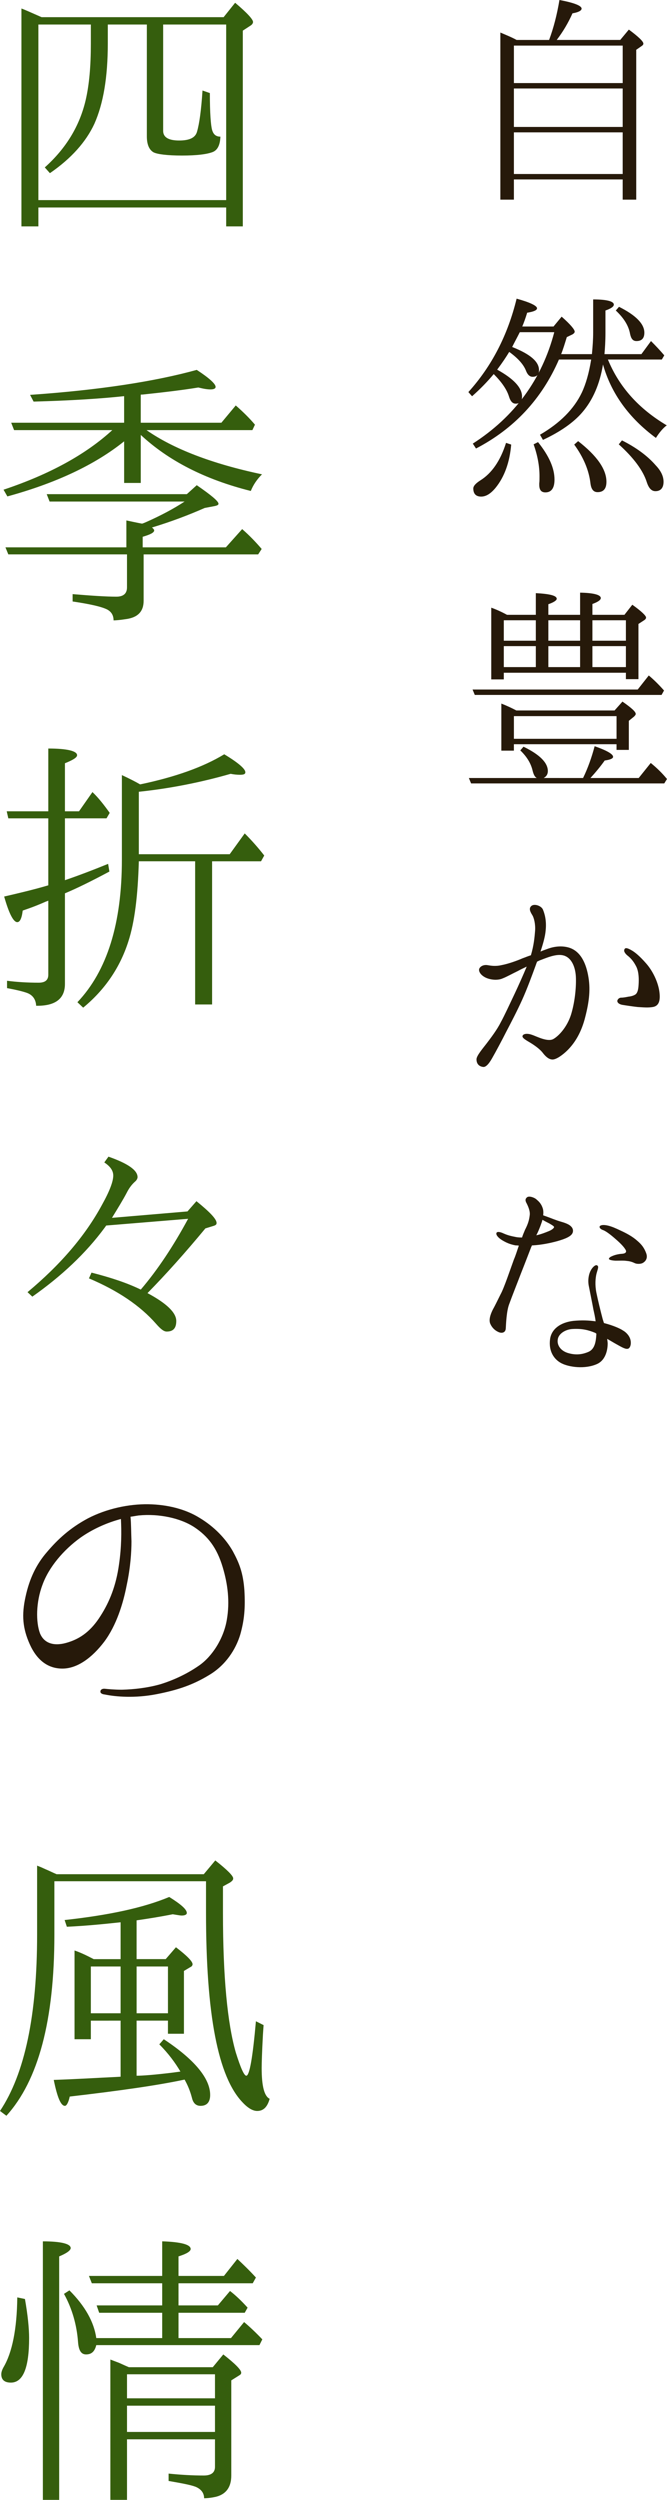
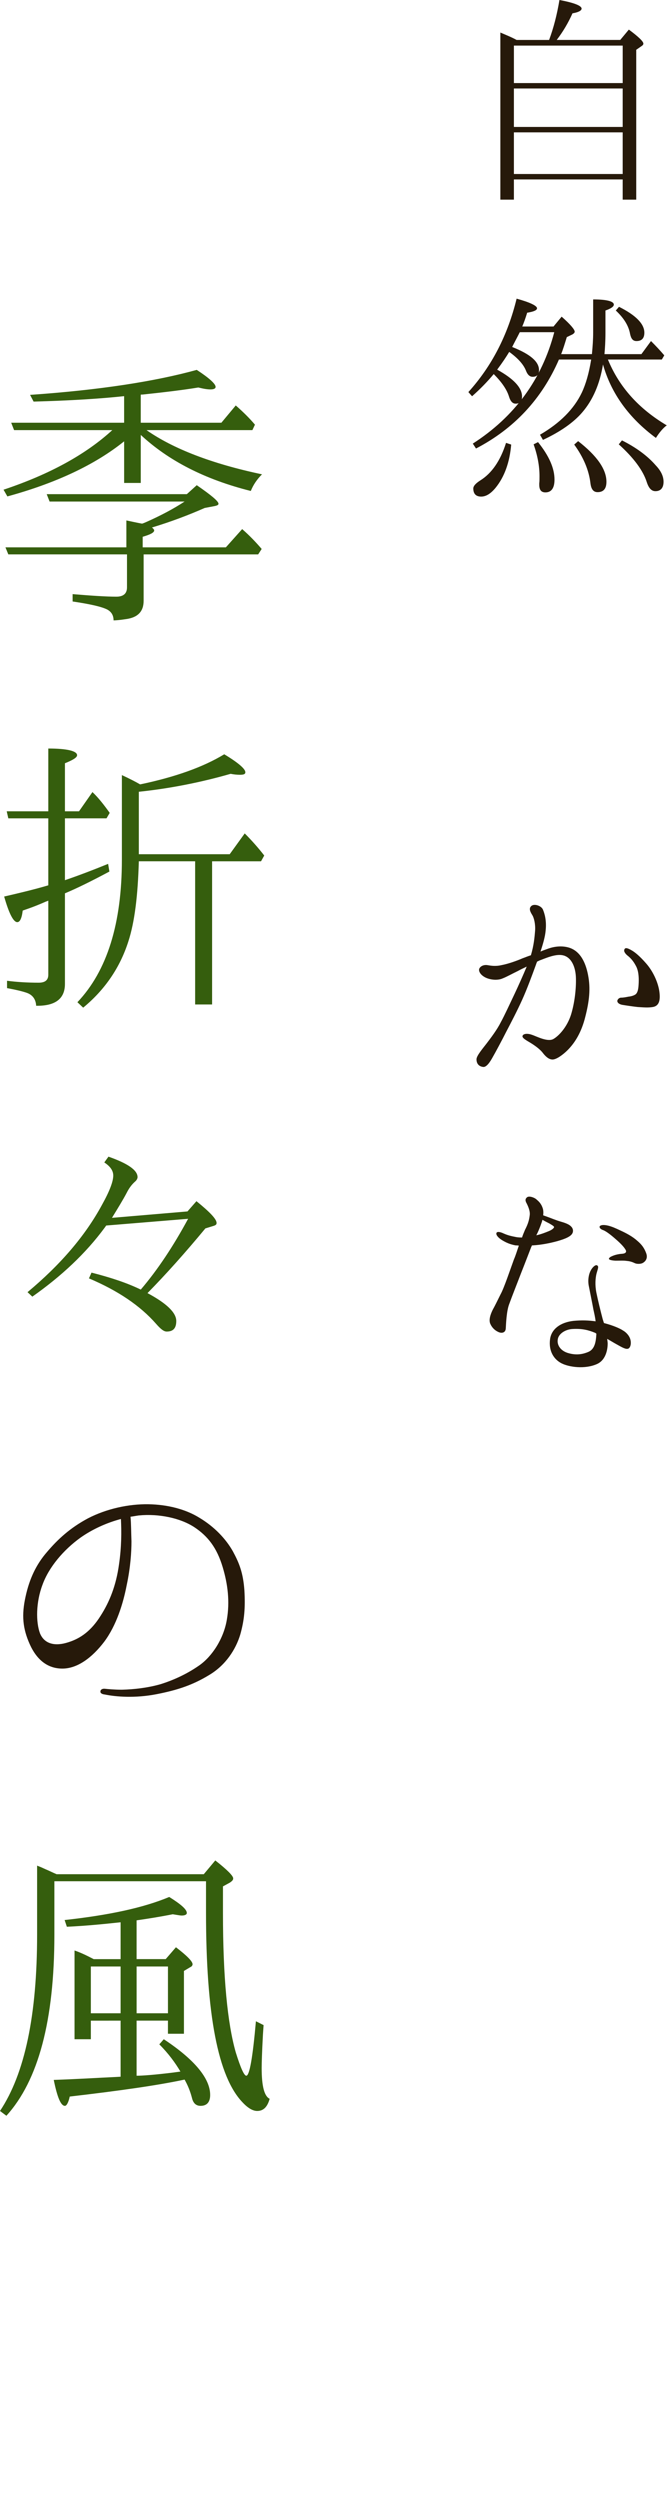
<svg xmlns="http://www.w3.org/2000/svg" version="1.1" id="レイヤー_1" x="0px" y="0px" width="54.212px" height="202.894px" viewBox="0 0 54.212 202.894" enable-background="new 0 0 54.212 202.894" xml:space="preserve">
  <g>
    <path fill="#26190A" d="M44.63,3.241c0.359-0.96,0.64-2.04,0.84-3.241c1.18,0.221,1.801,0.461,1.801,0.701   c0,0.16-0.26,0.3-0.74,0.38c-0.34,0.76-0.76,1.479-1.281,2.16h5.162l0.699-0.84c0.781,0.58,1.181,0.96,1.181,1.14   c0,0.08-0.06,0.141-0.12,0.181l-0.46,0.319v12.163H50.61v-1.64h-8.842v1.64h-1.1V2.641c0.42,0.181,0.88,0.361,1.32,0.601H44.63z    M41.769,3.701v3.041h8.842V3.701H41.769z M50.61,10.303V7.182h-8.842v3.121H50.61z M50.61,14.123v-3.38h-8.842v3.38H50.61z" />
    <path fill="#26190A" d="M48.11,28.742c0.061-0.641,0.1-1.201,0.1-1.74v-2.701c1.121,0,1.681,0.16,1.681,0.42   c0,0.16-0.22,0.32-0.681,0.48v1.801c0,0.699-0.039,1.26-0.08,1.74h3.002l0.779-1.061c0.381,0.38,0.74,0.76,1.08,1.16l-0.199,0.34   h-4.381c0.92,2.24,2.52,4.001,4.78,5.342c-0.3,0.22-0.601,0.58-0.88,1.02c-2.201-1.62-3.641-3.621-4.301-5.961   c-0.26,1.58-0.82,2.881-1.681,3.881c-0.7,0.82-1.78,1.58-3.2,2.24l-0.24-0.42c1.62-0.94,2.76-2.08,3.4-3.421   c0.32-0.681,0.58-1.56,0.76-2.681h-2.62c-1.4,3.221-3.661,5.621-6.741,7.222l-0.26-0.399c3.4-2.182,5.621-5.222,6.621-9.043h-2.801   c-0.2,0.4-0.42,0.801-0.62,1.201c1.46,0.58,2.181,1.18,2.181,1.88c0,0.36-0.18,0.54-0.521,0.54c-0.239,0-0.42-0.18-0.54-0.5   c-0.199-0.5-0.641-1-1.36-1.521c-0.239,0.4-0.56,0.88-0.979,1.44c1.34,0.74,2.02,1.461,2.02,2.181c0,0.399-0.18,0.58-0.52,0.58   c-0.24,0-0.42-0.181-0.541-0.58c-0.18-0.58-0.6-1.181-1.24-1.821c-0.5,0.601-1.08,1.201-1.76,1.801l-0.3-0.34   c1.9-2.101,3.2-4.621,3.921-7.582c1.1,0.301,1.66,0.58,1.66,0.781c0,0.16-0.28,0.279-0.801,0.359c-0.14,0.46-0.279,0.84-0.399,1.12   h2.54l0.66-0.8c0.701,0.62,1.061,1.04,1.061,1.221c0,0.08-0.08,0.16-0.18,0.219l-0.461,0.221c-0.16,0.52-0.299,0.98-0.459,1.381   H48.11z M41.549,36.083c-0.12,1.421-0.54,2.62-1.28,3.521c-0.4,0.48-0.78,0.701-1.16,0.701c-0.42,0-0.641-0.221-0.641-0.66   c0-0.201,0.201-0.42,0.58-0.66c0.921-0.58,1.621-1.581,2.081-3.041L41.549,36.083z M43.729,35.883c0.9,1.121,1.34,2.121,1.34,3.041   c0,0.7-0.26,1.04-0.74,1.04c-0.34,0-0.5-0.2-0.5-0.62v-0.119c0.021-0.141,0.021-0.341,0.021-0.581c0-0.819-0.16-1.681-0.48-2.58   L43.729,35.883z M46.99,35.803c1.521,1.181,2.3,2.281,2.3,3.301c0,0.561-0.24,0.84-0.72,0.84c-0.34,0-0.521-0.239-0.58-0.719   c-0.12-1.041-0.56-2.102-1.32-3.142L46.99,35.803z M50.311,24.9c1.36,0.681,2.061,1.381,2.061,2.102c0,0.459-0.22,0.68-0.64,0.68   c-0.301,0-0.44-0.2-0.521-0.58c-0.12-0.68-0.521-1.301-1.16-1.9L50.311,24.9z M50.551,35.743c1.16,0.58,2.081,1.261,2.741,2.021   c0.42,0.439,0.64,0.88,0.64,1.34c0,0.5-0.24,0.761-0.66,0.761c-0.32,0-0.54-0.24-0.7-0.72c-0.301-0.961-1.08-2.001-2.28-3.081   L50.551,35.743z" />
-     <path fill="#26190A" d="M47.39,63.145c0.4-0.82,0.701-1.682,0.941-2.581c0.979,0.34,1.5,0.64,1.5,0.86c0,0.14-0.24,0.24-0.681,0.3   c-0.34,0.479-0.74,0.96-1.16,1.421h3.921l0.98-1.221c0.52,0.42,0.96,0.859,1.32,1.301l-0.221,0.359H38.288l-0.18-0.439h5.521   c-0.16-0.08-0.261-0.281-0.341-0.601c-0.14-0.601-0.479-1.141-1-1.641l0.261-0.3c1.32,0.641,1.979,1.301,1.979,1.98   c0,0.26-0.12,0.439-0.34,0.561H47.39z M51.831,55.963l0.9-1.141c0.359,0.3,0.779,0.7,1.24,1.221l-0.2,0.359H38.589l-0.181-0.439   H51.831z M43.55,49.9v-1.76c1.14,0.061,1.699,0.2,1.699,0.46c0,0.12-0.219,0.28-0.68,0.44V49.9h2.58v-1.8   c1.121,0.021,1.682,0.181,1.682,0.44c0,0.16-0.24,0.32-0.681,0.48V49.9h2.601l0.641-0.819c0.76,0.54,1.119,0.899,1.119,1.04   c0,0.08-0.06,0.16-0.16,0.221l-0.459,0.299v4.481h-1.021v-0.521h-9.923v0.541h-1.02V49.32c0.4,0.141,0.84,0.341,1.28,0.58H43.55z    M49.95,57.662l0.641-0.72c0.721,0.501,1.08,0.82,1.08,1.001c0,0.06-0.04,0.119-0.14,0.22l-0.421,0.34v2.36h-1v-0.46h-8.342v0.521   h-1.02v-3.821c0.46,0.181,0.84,0.36,1.22,0.56H49.95z M43.55,50.342h-2.602v1.66h2.602V50.342z M40.948,52.441v1.701h2.602v-1.701   H40.948z M41.769,58.123v1.84h8.342v-1.84H41.769z M44.569,50.342v1.66h2.58v-1.66H44.569z M47.149,54.143v-1.701h-2.58v1.701   H47.149z M48.15,50.342v1.66h2.721v-1.66H48.15z M50.871,52.441H48.15v1.701h2.721V52.441z" />
    <path fill="#26190A" d="M41.849,80.611c0.301-0.641,0.66-1.44,0.961-2.16c-0.301,0.14-0.541,0.26-0.721,0.359   c-0.42,0.2-0.92,0.48-1.24,0.601c-0.3,0.14-0.84,0.159-1.32-0.04c-0.5-0.221-0.641-0.561-0.58-0.74c0.1-0.24,0.4-0.34,0.66-0.301   c0.26,0.041,0.641,0.121,1.16,0c0.541-0.1,1.26-0.359,1.721-0.56c0.18-0.06,0.4-0.16,0.66-0.239c0.24-0.801,0.3-1.48,0.34-1.98   c0.04-0.521-0.08-1.061-0.24-1.301c-0.16-0.26-0.3-0.54-0.039-0.74c0.26-0.18,0.799,0.02,0.92,0.32c0.14,0.34,0.3,0.88,0.22,1.68   c-0.04,0.5-0.22,1.121-0.421,1.721c0.221-0.1,0.421-0.16,0.521-0.2c0.359-0.14,1.06-0.34,1.8-0.12c0.96,0.301,1.4,1.301,1.58,2.421   c0.181,1.101,0.021,2.16-0.319,3.421c-0.341,1.22-0.881,1.98-1.381,2.48c-0.359,0.359-0.9,0.76-1.221,0.76   c-0.3,0-0.56-0.24-0.779-0.52c-0.221-0.301-0.641-0.601-0.961-0.801c-0.359-0.22-0.76-0.42-0.699-0.6   c0.06-0.18,0.399-0.221,0.779-0.08c0.32,0.1,1.24,0.6,1.721,0.34c0.46-0.26,1.12-0.98,1.44-1.98c0.3-0.98,0.42-2.101,0.399-2.961   c-0.02-0.88-0.34-1.58-0.88-1.801c-0.56-0.239-1.341,0.08-1.96,0.32c-0.08,0.021-0.2,0.08-0.32,0.141   c-0.02,0.08-0.061,0.141-0.08,0.22c-0.32,0.88-0.74,2.021-1.141,2.901c-0.4,0.88-0.88,1.8-1.3,2.6   c-0.28,0.561-0.88,1.681-1.101,2.061c-0.199,0.36-0.5,0.82-0.779,0.76c-0.281-0.039-0.521-0.219-0.521-0.619   c0-0.28,0.479-0.84,0.819-1.281c0.32-0.42,0.841-1.1,1.141-1.699C41.009,82.412,41.429,81.491,41.849,80.611z M53.591,80.471   c0.101,0.74-0.039,1.121-0.439,1.24c-0.4,0.101-0.94,0.041-1.32,0.021c-0.38-0.04-1.04-0.14-1.28-0.181   c-0.26-0.06-0.38-0.18-0.38-0.319c0.02-0.12,0.14-0.261,0.32-0.261c0.18,0,0.38-0.039,0.58-0.08c0.22-0.02,0.52-0.1,0.64-0.239   c0.14-0.181,0.181-0.421,0.2-0.9s-0.02-1-0.24-1.38c-0.199-0.381-0.439-0.641-0.7-0.84c-0.159-0.141-0.34-0.361-0.18-0.541   c0.101-0.1,0.34,0.02,0.58,0.16c0.239,0.141,0.62,0.439,1.16,1.061C53.091,78.851,53.491,79.751,53.591,80.471z" />
    <path fill="#26190A" d="M39.849,107.441c-0.141-0.32,0.02-0.78,0.2-1.141c0.2-0.359,0.38-0.74,0.64-1.26   c0.28-0.5,0.801-2.061,1.08-2.82c0.141-0.32,0.26-0.721,0.4-1.121c-0.08-0.02-0.18-0.02-0.26-0.02   c-0.44-0.08-0.78-0.221-1.16-0.461c-0.301-0.199-0.48-0.439-0.381-0.58c0.101-0.119,0.42,0,0.58,0.08   c0.24,0.101,0.461,0.181,0.881,0.26c0.16,0.041,0.34,0.061,0.6,0.061c0.08-0.26,0.181-0.46,0.24-0.62   c0.26-0.5,0.34-0.819,0.381-1.16c0.06-0.34-0.121-0.74-0.24-0.979c-0.141-0.24-0.121-0.381,0.02-0.501c0.16-0.14,0.561,0,0.74,0.14   c0.18,0.16,0.4,0.32,0.54,0.74c0.06,0.181,0.06,0.36,0.04,0.58c0.12,0.041,0.221,0.08,0.34,0.121c0.28,0.1,0.7,0.279,1.121,0.399   c0.42,0.12,0.68,0.24,0.82,0.4c0.159,0.159,0.199,0.42,0.039,0.62c-0.16,0.199-0.5,0.359-1.12,0.54   c-0.64,0.181-1.36,0.319-2.061,0.36c-0.021,0-0.04,0-0.06,0c0,0.039-0.02,0.08-0.04,0.1c-0.101,0.26-0.601,1.561-0.841,2.16   c-0.22,0.58-0.76,1.941-0.96,2.501c-0.22,0.56-0.26,1.62-0.28,1.98c-0.02,0.36-0.34,0.42-0.619,0.28   C40.229,107.981,39.989,107.762,39.849,107.441z M43.589,100.26c0.36-0.08,0.681-0.2,1.021-0.34c0.3-0.121,0.44-0.28,0.421-0.34   c-0.021-0.08-0.221-0.181-0.381-0.281c-0.12-0.06-0.359-0.18-0.561-0.299c-0.039,0.18-0.119,0.359-0.18,0.539   C43.829,99.739,43.729,100,43.589,100.26z M48.41,107.241c-0.04-0.36-0.12-0.681-0.18-0.96c-0.101-0.561-0.261-1.32-0.36-1.841   c-0.12-0.521-0.02-1.021,0.141-1.32c0.14-0.28,0.399-0.5,0.52-0.42c0.16,0.08,0.061,0.28-0.04,0.64   c-0.101,0.381-0.14,0.961-0.021,1.561c0.121,0.6,0.341,1.5,0.521,2.181c0.039,0.101,0.059,0.2,0.1,0.3   c0.779,0.2,1.34,0.461,1.54,0.601c0.22,0.12,0.5,0.38,0.601,0.72c0.1,0.36,0,0.7-0.181,0.76c-0.2,0.061-0.479-0.1-0.94-0.359   c-0.22-0.12-0.479-0.28-0.76-0.44c0.02,0.16,0.04,0.3,0.04,0.38c0,0.34-0.08,1.301-0.86,1.66c-0.98,0.441-2.28,0.261-2.9-0.06   c-0.62-0.319-1.061-1-0.92-1.98c0.119-0.8,0.84-1.34,1.9-1.46C47.29,107.141,47.83,107.161,48.41,107.241z M48.39,108.182   c-0.539-0.221-1.039-0.36-1.82-0.32c-0.619,0.02-1.199,0.4-1.24,0.88c-0.06,0.44,0.24,0.88,0.801,1.061   c0.58,0.18,1.1,0.159,1.641-0.06c0.54-0.201,0.66-0.761,0.699-1.461c0-0.02,0-0.04,0-0.04   C48.431,108.221,48.41,108.201,48.39,108.182z M52.531,101.74c0.14,0.42-0.101,0.66-0.28,0.76c-0.16,0.1-0.5,0.1-0.66,0.02   s-0.38-0.16-0.641-0.18c-0.239-0.04-0.56-0.02-0.92-0.02c-0.38-0.021-0.539-0.08-0.539-0.16c0-0.04,0.08-0.141,0.239-0.2   c0.16-0.08,0.48-0.181,0.82-0.2c0.32-0.02,0.42-0.16,0.261-0.38c-0.16-0.261-0.521-0.601-0.921-0.94   c-0.399-0.34-0.72-0.561-0.92-0.62c-0.2-0.08-0.28-0.22-0.22-0.3c0.1-0.12,0.379-0.12,0.699-0.04c0.301,0.08,0.541,0.181,1,0.399   c0.48,0.221,0.961,0.48,1.341,0.82C52.171,101.02,52.371,101.3,52.531,101.74z" />
-     <path fill="#355E0D" d="M18.175,1.394l0.936-1.17c0.988,0.832,1.456,1.352,1.456,1.56c0,0.078-0.052,0.208-0.234,0.313l-0.598,0.39   v15.887h-1.352v-1.534H3.12v1.534H1.742V0.691C1.976,0.77,2.548,1.029,3.38,1.394H18.175z M3.12,1.991V16.24h15.263V1.991h-5.122   v8.633c0,0.52,0.442,0.78,1.3,0.78s1.326-0.234,1.456-0.729c0.182-0.624,0.338-1.716,0.442-3.328l0.598,0.208   c0,1.638,0.078,2.626,0.182,2.99s0.312,0.546,0.676,0.546c-0.026,0.676-0.234,1.092-0.624,1.248   c-0.468,0.182-1.3,0.286-2.496,0.286c-1.196,0-2.002-0.104-2.314-0.261c-0.364-0.207-0.546-0.649-0.546-1.299V1.991H8.762v1.534   c0,2.756-0.364,4.889-1.092,6.526c-0.676,1.456-1.872,2.808-3.614,4.004L3.64,13.588c1.716-1.534,2.834-3.354,3.328-5.486   c0.286-1.248,0.416-2.73,0.416-4.55V1.991H3.12z" />
    <path fill="#355E0D" d="M10.088,34.31v-2.158c-1.924,0.208-4.394,0.364-7.358,0.442l-0.286-0.546   c5.642-0.39,10.166-1.093,13.546-2.028c1.04,0.676,1.534,1.145,1.534,1.378c0,0.13-0.13,0.208-0.416,0.208   c-0.26,0-0.572-0.052-0.988-0.156c-1.274,0.209-2.808,0.391-4.524,0.572c-0.104,0-0.156,0-0.156,0.026v2.262h6.552l1.17-1.403   c0.624,0.545,1.144,1.065,1.56,1.56l-0.208,0.442h-8.606c2.158,1.508,5.305,2.729,9.387,3.588c-0.39,0.39-0.702,0.832-0.91,1.352   c-3.744-0.936-6.708-2.47-8.944-4.55v3.899h-1.352v-3.379c-2.392,1.924-5.59,3.405-9.49,4.472l-0.312-0.546   c3.744-1.248,6.682-2.86,8.84-4.836H1.144L0.91,34.31H10.088z M11.597,44.424h6.76l1.326-1.482   c0.598,0.521,1.118,1.066,1.586,1.613l-0.286,0.441h-9.309v3.77c0,0.858-0.468,1.353-1.43,1.482   c-0.494,0.078-0.858,0.104-1.014,0.104c0-0.416-0.182-0.702-0.52-0.884c-0.468-0.234-1.404-0.442-2.808-0.65v-0.598   c1.534,0.129,2.73,0.207,3.562,0.207c0.572,0,0.858-0.26,0.858-0.754v-2.678H0.676l-0.234-0.572h9.829V42.24   c0.39,0.078,0.832,0.182,1.274,0.26c0.104-0.025,0.208-0.078,0.338-0.13c1.17-0.521,2.21-1.066,3.12-1.664H4.03l-0.234-0.599   h11.389l0.806-0.728c1.17,0.806,1.768,1.3,1.768,1.508c0,0.104-0.13,0.156-0.416,0.208l-0.702,0.131   c-1.3,0.571-2.73,1.117-4.29,1.586c0.104,0.078,0.182,0.182,0.182,0.233c0,0.183-0.312,0.338-0.936,0.521V44.424z" />
    <path fill="#355E0D" d="M5.278,66.419v5.019c1.066-0.364,2.236-0.807,3.51-1.326l0.104,0.624c-1.456,0.78-2.678,1.378-3.614,1.768   v7.358c0,1.196-0.78,1.794-2.34,1.768c-0.026-0.545-0.312-0.909-0.806-1.065C1.82,80.459,1.3,80.33,0.572,80.199v-0.598   c0.806,0.104,1.664,0.156,2.574,0.156c0.52,0,0.78-0.209,0.78-0.65v-6.006L3.718,73.18C2.6,73.674,1.95,73.855,1.846,73.907   c-0.078,0.649-0.234,0.937-0.442,0.937c-0.313,0-0.676-0.703-1.066-2.08c1.248-0.287,2.444-0.572,3.588-0.91v-5.435h-3.25   l-0.13-0.572h3.38v-5.096c1.56,0,2.34,0.208,2.34,0.546c0,0.182-0.338,0.39-0.988,0.65v3.899h1.144l1.092-1.56   c0.494,0.468,0.936,1.04,1.404,1.689l-0.26,0.442H5.278z M17.239,69.903v11.622H15.86V69.903h-4.576   c-0.078,2.782-0.338,4.94-0.858,6.526c-0.676,2.105-1.898,3.9-3.666,5.355l-0.468-0.441c2.418-2.549,3.614-6.396,3.614-11.57   v-6.865c0.676,0.313,1.17,0.572,1.482,0.755c2.86-0.599,5.122-1.404,6.838-2.444c1.17,0.702,1.716,1.196,1.716,1.456   c0,0.156-0.13,0.208-0.442,0.208c-0.234,0-0.494-0.025-0.754-0.078c-2.444,0.702-4.966,1.196-7.462,1.456v5.07h7.385l1.222-1.69   c0.598,0.599,1.144,1.223,1.586,1.795l-0.26,0.468H17.239z" />
    <path fill="#355E0D" d="M14.327,107.214c0,0.599-0.26,0.858-0.78,0.858c-0.234,0-0.494-0.208-0.858-0.624   c-1.3-1.482-3.12-2.704-5.46-3.692l0.208-0.468c1.534,0.39,2.886,0.832,4.004,1.378c1.378-1.612,2.652-3.536,3.848-5.746   l-6.656,0.546l-0.13,0.182c-1.534,2.08-3.51,3.927-5.876,5.591l-0.39-0.364c2.652-2.21,4.68-4.55,6.058-7.099   c0.624-1.117,0.91-1.898,0.91-2.365c0-0.416-0.26-0.755-0.728-1.066l0.338-0.469c1.56,0.547,2.366,1.093,2.366,1.664   c0,0.104-0.078,0.261-0.208,0.364c-0.234,0.208-0.468,0.494-0.676,0.91c-0.286,0.546-0.702,1.222-1.196,2.028l6.136-0.52   l0.729-0.832c1.092,0.883,1.638,1.455,1.638,1.768c0,0.13-0.078,0.182-0.234,0.234l-0.676,0.207   c-1.638,1.977-3.198,3.719-4.706,5.253C13.546,105.784,14.327,106.538,14.327,107.214z" />
    <path fill="#26190A" d="M19.865,129.081c0.078,1.43,0,2.392-0.338,3.588c-0.364,1.196-1.17,2.47-2.522,3.276   c-1.326,0.806-2.548,1.222-4.291,1.561c-1.742,0.338-3.302,0.207-4.186,0.025c-0.26-0.025-0.39-0.13-0.364-0.26   c0-0.131,0.156-0.234,0.364-0.208c0.234,0.026,0.754,0.077,1.378,0.077c1.014-0.025,2.106-0.155,3.12-0.441   c1.014-0.313,2.132-0.807,3.172-1.534s1.976-2.158,2.236-3.692c0.26-1.481,0.078-2.912-0.338-4.29   c-0.468-1.56-1.196-2.496-2.288-3.224c-1.144-0.754-2.886-1.118-4.524-0.963c-0.208,0.026-0.442,0.078-0.676,0.104   c0.052,0.521,0.052,1.353,0.078,2.002c0,0.858-0.078,2.106-0.39,3.563c-0.286,1.481-0.832,3.25-1.82,4.576   c-0.988,1.3-2.185,2.185-3.406,2.185c-1.196,0-2.08-0.703-2.652-1.977c-0.572-1.274-0.676-2.366-0.338-3.874   c0.312-1.431,0.858-2.601,1.742-3.614c0.884-1.04,1.872-1.95,3.328-2.73c1.508-0.779,3.302-1.17,4.914-1.144   c1.586,0.026,3.042,0.416,4.134,1.092c1.222,0.728,2.158,1.716,2.73,2.729C19.449,126.871,19.761,127.65,19.865,129.081z    M9.828,123.283c-1.17,0.312-2.314,0.832-3.276,1.508c-1.378,0.988-2.574,2.392-3.094,3.822c-0.546,1.43-0.546,3.042-0.208,3.951   c0.364,0.885,1.248,1.066,2.288,0.729c1.014-0.313,1.872-0.936,2.626-2.132c0.754-1.17,1.274-2.496,1.508-4.187   C9.88,125.545,9.88,124.322,9.828,123.283z" />
    <path fill="#355E0D" d="M4.42,152.687v4.343c0,6.941-1.3,11.83-3.9,14.69L0,171.33c2.028-3.043,3.016-7.801,3.016-14.327v-5.591   c0.026,0.026,0.13,0.053,0.312,0.131s0.338,0.156,0.468,0.208c0.182,0.077,0.442,0.208,0.806,0.364h11.96l0.936-1.119   c0.962,0.755,1.456,1.248,1.456,1.457c0,0.13-0.078,0.207-0.26,0.338l-0.572,0.312v2.158c0,5.2,0.364,8.944,1.04,11.311   c0.39,1.248,0.676,1.897,0.858,1.897c0.26,0,0.521-1.481,0.78-4.42l0.624,0.313l-0.052,0.754c-0.078,1.43-0.104,2.34-0.104,2.73   c0,1.455,0.208,2.287,0.65,2.496c-0.182,0.649-0.494,0.988-1.014,0.988c-0.338,0-0.728-0.209-1.17-0.677   c-2.028-2.08-2.99-7.202-2.99-15.419v-2.548H4.42z M9.802,159.005v-2.99c-1.222,0.13-2.678,0.286-4.368,0.364l-0.182-0.546   c3.563-0.39,6.396-0.988,8.502-1.872c0.962,0.598,1.43,1.014,1.43,1.3c0,0.13-0.156,0.208-0.416,0.208   c-0.13,0-0.39-0.052-0.728-0.104c-1.04,0.207-2.028,0.363-2.938,0.494v3.146h2.366l0.832-0.962   c0.884,0.676,1.352,1.145,1.352,1.378c0,0.078-0.052,0.183-0.182,0.234l-0.52,0.312v5.097h-1.3v-1.066h-2.548v4.472   c0.494,0,1.508-0.077,2.99-0.26l0.572-0.078c-0.416-0.701-0.962-1.455-1.716-2.209l0.364-0.416c2.522,1.664,3.77,3.197,3.77,4.523   c0,0.572-0.26,0.885-0.78,0.885c-0.364,0-0.598-0.209-0.702-0.65c-0.156-0.598-0.364-1.066-0.598-1.482   c-2.184,0.469-5.304,0.91-9.334,1.378c-0.104,0.494-0.26,0.755-0.39,0.755c-0.338,0-0.624-0.703-0.91-2.106   c2.158-0.078,3.796-0.183,4.966-0.234l0.468-0.026v-4.55H7.384v1.509H6.058v-7.203c0.468,0.156,0.962,0.391,1.56,0.702H9.802z    M9.802,159.604H7.384v3.796h2.418V159.604z M11.103,159.604v3.796h2.548v-3.796H11.103z" />
-     <path fill="#355E0D" d="M2.028,186.591c0.234,1.326,0.338,2.393,0.338,3.173c0,2.418-0.494,3.613-1.482,3.613   c-0.52,0-0.78-0.233-0.78-0.676c0-0.156,0.052-0.338,0.182-0.572c0.702-1.195,1.092-3.094,1.118-5.668L2.028,186.591z    M3.484,202.894v-20.982c1.508,0,2.262,0.208,2.262,0.546c0,0.182-0.312,0.416-0.936,0.676v19.761H3.484z M13.183,189.764v-2.055   H8.061l-0.208-0.598h5.33v-1.795h-5.72l-0.234-0.598h5.954v-2.808c1.534,0.052,2.314,0.26,2.314,0.624   c0,0.182-0.312,0.39-0.988,0.598v1.586h3.692l1.092-1.378c0.442,0.416,0.962,0.91,1.508,1.509l-0.26,0.467h-6.032v1.795h3.198   l0.988-1.17c0.442,0.338,0.91,0.779,1.43,1.352l-0.234,0.416h-5.382v2.055h4.264l1.066-1.301c0.468,0.391,0.962,0.858,1.482,1.404   l-0.234,0.468H7.826c-0.13,0.521-0.39,0.755-0.832,0.755c-0.39,0-0.598-0.313-0.65-0.988c-0.104-1.431-0.494-2.756-1.144-3.927   l0.442-0.286c1.274,1.274,2.002,2.574,2.184,3.875H13.183z M17.291,192.129l0.858-1.039c0.962,0.754,1.456,1.248,1.456,1.481   c0,0.104-0.052,0.156-0.182,0.233l-0.624,0.391v7.723c0,1.014-0.494,1.611-1.456,1.768c-0.286,0.053-0.546,0.078-0.754,0.078   c0-0.441-0.26-0.754-0.702-0.936c-0.416-0.156-1.144-0.287-2.184-0.469v-0.598c1.014,0.104,1.95,0.156,2.86,0.156   c0.598,0,0.91-0.234,0.91-0.702v-2.236h-7.15v4.914H8.97v-11.388l0.546,0.207c0.234,0.078,0.52,0.234,0.962,0.416H17.291z    M17.473,194.651v-1.95h-7.15v1.95H17.473z M17.473,195.25h-7.15v2.131h7.15V195.25z" />
  </g>
</svg>